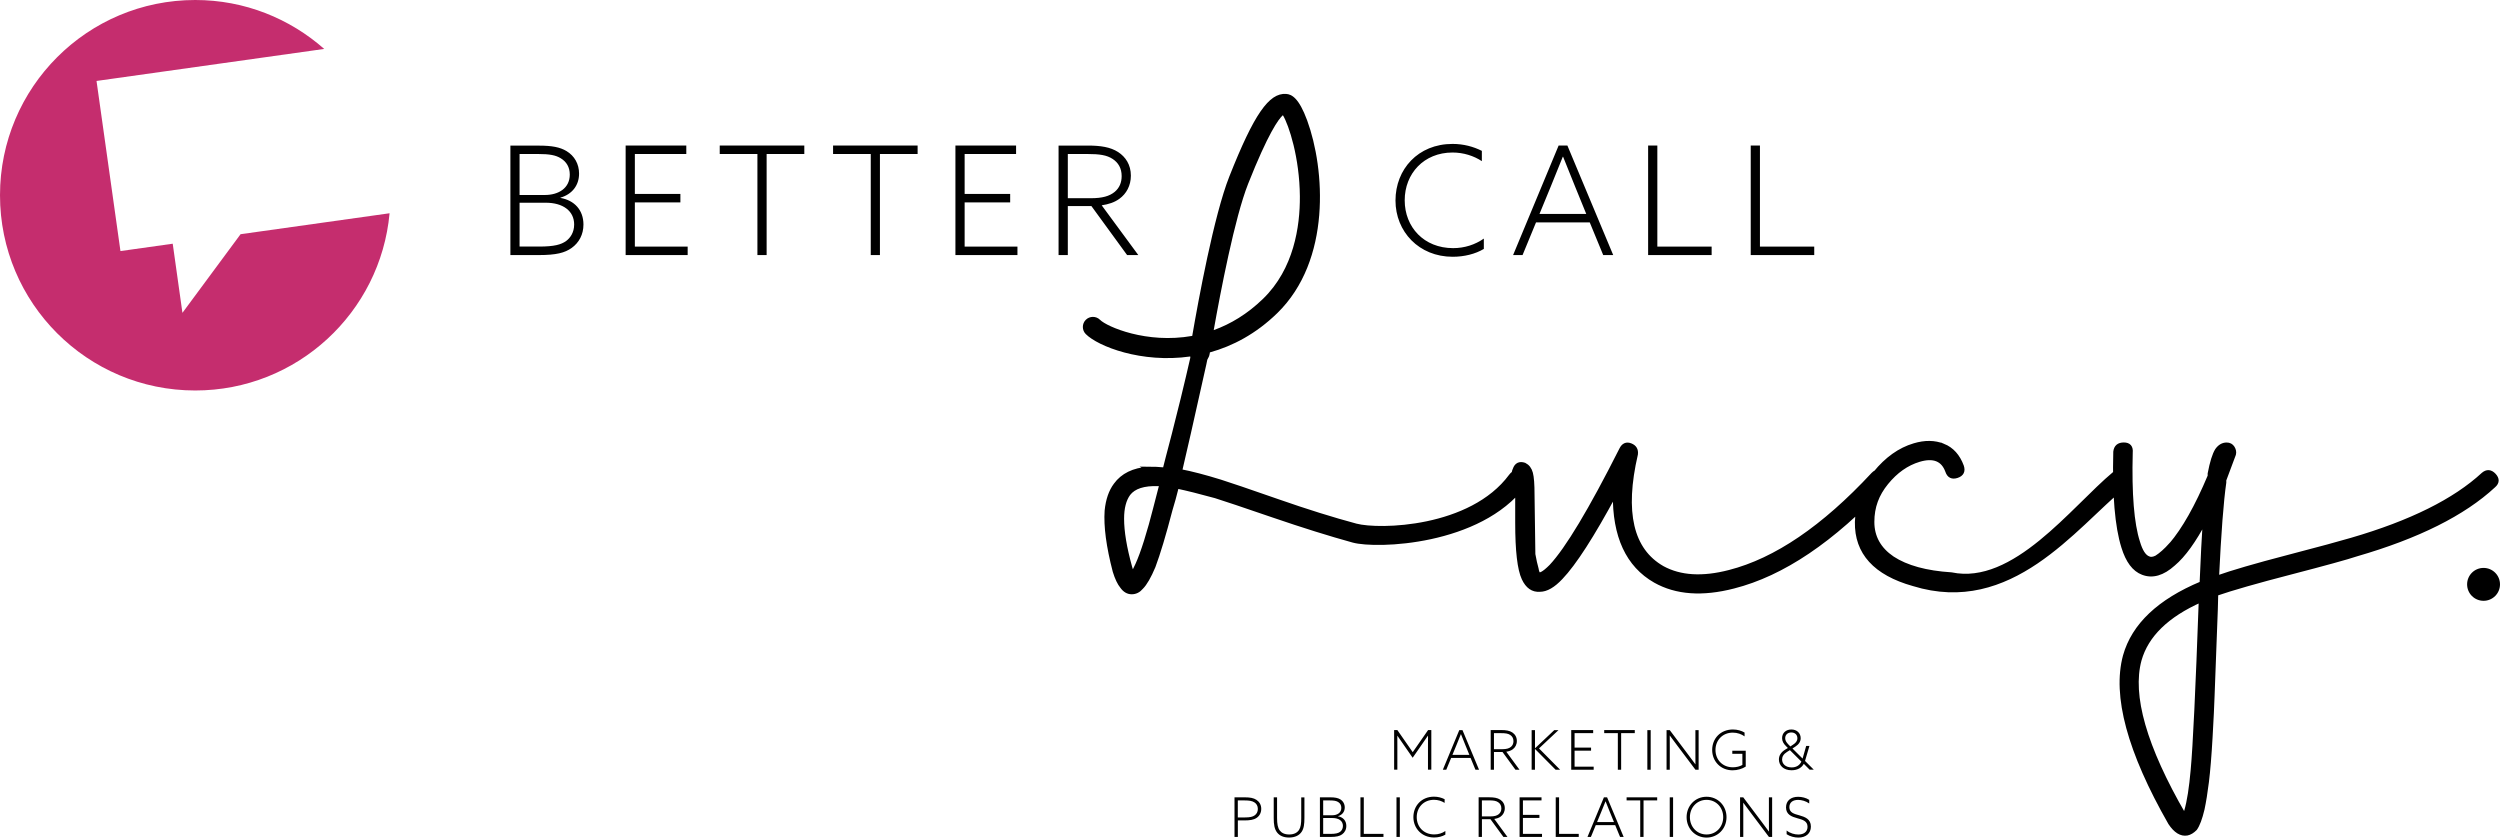
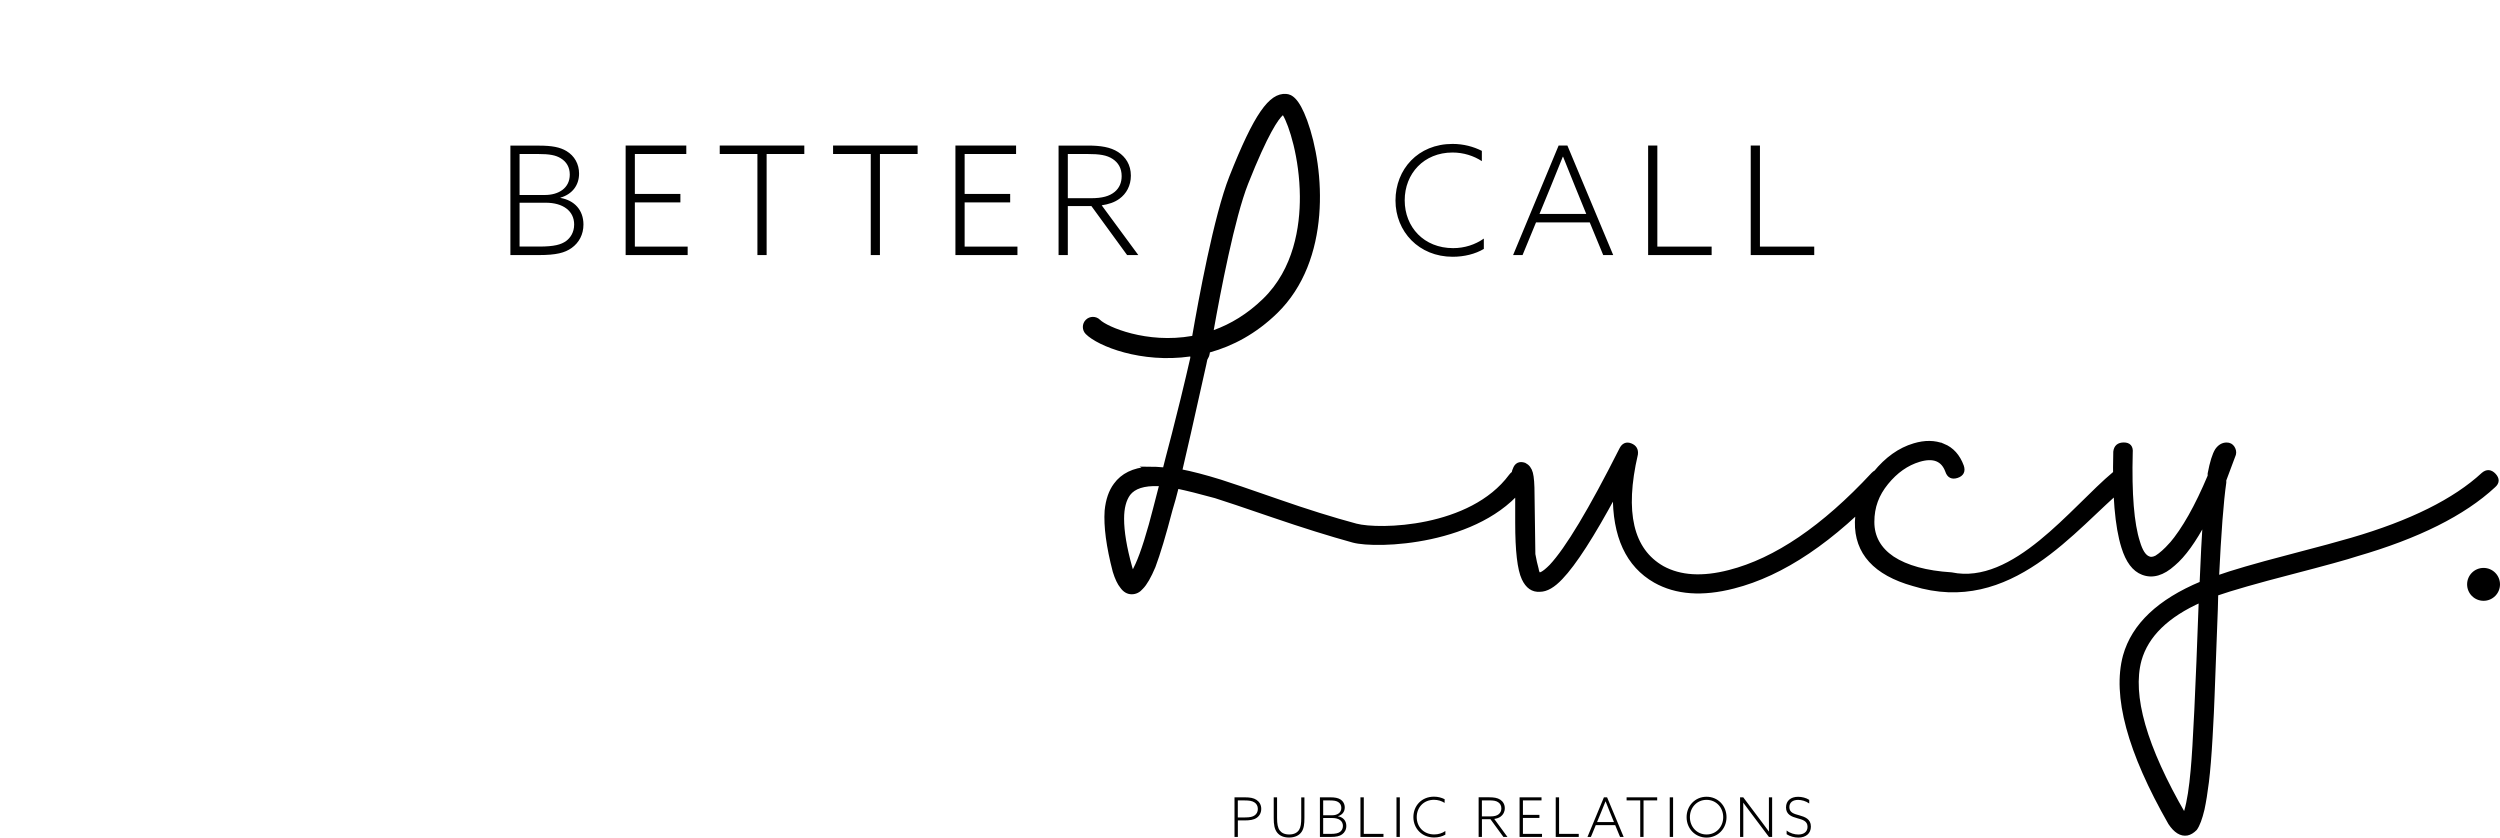
<svg xmlns="http://www.w3.org/2000/svg" id="Ebene_1" data-name="Ebene 1" viewBox="0 0 605.02 202.7">
  <defs>
    <style>
      .cls-1 {
        fill: #c52d6e;
      }

      .cls-2 {
        fill: none;
        stroke: #000;
        stroke-miterlimit: 40;
      }
    </style>
  </defs>
-   <rect width="100%" height="100%" fill="#ffffff" />
  <path d="M423.68,61.73h15.38v-2.05h-13.14v-24.46h-2.23v26.51ZM398.85,61.73h15.38v-2.05h-13.14v-24.46h-2.23v26.51ZM383.88,51.77h-11.31l2.71-6.59c1.1-2.67,2.01-4.94,2.93-7.25h.07c.95,2.42,1.94,4.87,2.93,7.28l2.67,6.55ZM366.16,61.73h2.31l3.26-7.91h13l3.26,7.91h2.42l-11.09-26.51h-2.12l-11.02,26.51ZM359.1,57.74c-2.09,1.46-4.65,2.31-7.43,2.31-7.07,0-11.72-5.09-11.72-11.57s4.65-11.57,11.57-11.57c2.67,0,5.16.81,7.1,2.09v-2.49c-2.05-1.03-4.43-1.68-7.1-1.68-8.35,0-13.8,6.15-13.8,13.69s5.68,13.62,13.84,13.62c2.78,0,5.46-.66,7.54-1.9v-2.49ZM258.42,47.96v-10.69h4.72c2.96,0,4.72.26,6.15,1.21,1.32.88,2.16,2.2,2.16,4.14,0,1.58-.55,2.86-1.68,3.81-1.28,1.06-3.04,1.54-5.78,1.54h-5.56ZM256.19,61.73h2.23v-11.86h5.71l8.64,11.86h2.71l-8.86-12.04c1.65-.26,3.08-.7,4.28-1.58,1.68-1.21,2.78-3.18,2.78-5.6,0-2.64-1.28-4.54-3.08-5.71-1.87-1.21-4.25-1.57-7.32-1.57h-7.1v26.51ZM231.22,61.73h15.01v-2.05h-12.78v-10.69h11.02v-2.05h-11.02v-9.67h12.45v-2.05h-14.68v26.51ZM210.72,61.73h2.23v-24.46h9.12v-2.05h-20.46v2.05h9.12v24.46ZM183.3,61.73h2.23v-24.46h9.12v-2.05h-20.47v2.05h9.12v24.46ZM151.41,61.73h15.01v-2.05h-12.78v-10.69h11.02v-2.05h-11.02v-9.67h12.45v-2.05h-14.68v26.51ZM125.74,59.68v-10.62h6.33c4.17,0,6.88,1.98,6.88,5.27,0,1.94-.95,3.26-1.94,3.99-1.21.88-2.89,1.35-6.52,1.35h-4.76ZM125.74,47.19v-9.92h4.43c2.86,0,4.32.29,5.53,1.03,1.39.84,2.19,2.16,2.19,3.95,0,3.29-2.71,4.94-6.04,4.94h-6.11ZM123.51,61.73h6.85c4.28,0,6.33-.55,7.98-1.72,1.79-1.28,2.86-3.26,2.86-5.67,0-3.51-2.2-5.86-5.56-6.44v-.07c2.78-.81,4.5-2.93,4.5-5.82,0-2.31-1.1-4.28-3.04-5.45-1.58-.95-3.55-1.32-6.7-1.32h-6.88v26.51Z" />
-   <path class="cls-1" d="M78.47,11.85C70.14,4.5,59.23,0,47.25,0,21.15,0,0,21.15,0,47.25s21.15,47.25,47.25,47.25c24.62,0,44.83-18.84,47.03-42.89l-36.06,5.07-14.07,19.03-2.35-16.73-12.65,1.78-5.79-41.17,55.11-7.75Z" />
  <path d="M601.04,145.4c2.2,0,3.98-1.78,3.98-3.98s-1.78-3.98-3.98-3.98-3.98,1.78-3.98,3.98,1.78,3.98,3.98,3.98" />
  <path d="M530.67,186.27c-.39,4.42-.91,7.74-1.56,9.96-.13.39-.26.78-.39,1.17-.13,0-.2-.07-.2-.2-9.5-16.4-13.08-28.9-10.74-37.49,1.69-5.99,6.64-10.81,14.84-14.45-.78,21.74-1.43,35.4-1.95,41M525.4,131.79c-1.3,1.43-2.47,2.47-3.51,3.12-.78.39-1.43.45-1.95.2-1.04-.39-1.89-1.69-2.54-3.91-1.43-4.43-2.02-11.65-1.76-21.67.13-1.3-.42-1.95-1.66-1.95s-1.92.59-2.05,1.76c-.26,10.41.39,18.09,1.95,23.04,1.04,3.38,2.6,5.47,4.69,6.25,2.34.91,4.81.2,7.42-2.15,2.47-2.08,5.01-5.6,7.61-10.54-.26,3.91-.52,8.98-.78,15.23-10.29,4.3-16.47,10.15-18.55,17.57-2.6,9.63,1.04,23.1,10.93,40.42,1.3,1.95,2.67,2.8,4.1,2.54.65-.13,1.3-.52,1.95-1.17.65-.91,1.23-2.47,1.76-4.69.39-1.82.75-4.04,1.07-6.64.32-2.61.62-6.18.88-10.74.26-4.56.42-7.94.49-10.15.06-2.21.23-6.58.49-13.08.26-6.51.39-10.35.39-11.52,3.77-1.3,9.79-3.03,18.06-5.17,8.26-2.15,13.57-3.61,15.91-4.39,14.84-4.3,25.9-9.83,33.19-16.6.91-.78.94-1.63.1-2.54-.85-.91-1.73-.98-2.64-.2-6.9,6.38-17.51,11.65-31.83,15.82-2.61.78-7.78,2.18-15.52,4.2-7.75,2.02-13.44,3.68-17.08,4.98.52-10.81,1.1-18.49,1.76-23.04v-.59c.78-2.08,1.56-4.17,2.34-6.25.13-.52.03-1.04-.29-1.56-.33-.52-.82-.78-1.46-.78-.91,0-1.69.45-2.34,1.37-.65,1.04-1.24,2.93-1.76,5.66v.59c-3.12,7.42-6.25,12.95-9.37,16.6M470.29,107.87c-2.08-.85-4.43-.88-7.03-.1-3.51,1.04-6.67,3.29-9.47,6.74-2.8,3.45-4.26,7.39-4.39,11.81-.13,7.42,4.42,12.43,13.67,15.03,23.5,7.27,38.78-13.67,51.01-23.82,1.04-.78,1.14-1.66.29-2.64-.85-.98-1.73-1.07-2.64-.29-10.15,8.46-24.25,27.58-39.49,24.41-6.12-.39-10.87-1.69-14.25-3.91-3.25-2.21-4.88-5.14-4.88-8.79s1.14-6.67,3.42-9.47c2.28-2.8,4.91-4.66,7.91-5.56,3.51-1.04,5.79-.13,6.83,2.73.39,1.17,1.17,1.56,2.34,1.17s1.56-1.17,1.17-2.34c-.91-2.47-2.41-4.13-4.49-4.98M367.19,117.93v8.59c0,6.77.52,11.26,1.56,13.47.91,1.95,2.21,2.86,3.91,2.73,1.56,0,3.25-.98,5.08-2.93,3.25-3.39,7.61-10.15,13.08-20.31-.13,10.28,3.12,17.31,9.76,21.09,5.08,2.86,11.39,3.32,18.94,1.37,11.84-3,24.02-11.2,36.51-24.6.91-.91.91-1.79,0-2.64-.91-.85-1.82-.82-2.73.1-11.98,12.89-23.56,20.76-34.76,23.63-6.51,1.69-11.91,1.37-16.21-.98-7.55-4.3-9.7-13.47-6.44-27.53.13-1.04-.29-1.76-1.27-2.15-.98-.39-1.73-.07-2.25.98-7.42,14.71-13.08,24.14-16.99,28.31-.91.91-1.63,1.5-2.15,1.76-.26.13-.46.2-.59.2-.13.13-.2.13-.2,0-.26-.13-.46-.59-.59-1.37-.26-.91-.52-2.08-.78-3.51,0-.52-.07-5.34-.2-14.45,0-2.47-.13-4.2-.39-5.17-.26-.98-.78-1.66-1.56-2.05-1.17-.39-1.95,0-2.34,1.17-.39.78-.26,1.43.39,1.95.13.78.2,1.56.2,2.34M279.74,122.42c-1.69,6.64-3.19,11.39-4.49,14.25-.39.91-.78,1.63-1.17,2.15v.2c-.26-.65-.45-1.24-.59-1.76-1.3-4.69-1.95-8.59-1.95-11.72,0-2.61.52-4.62,1.56-6.05,1.3-1.69,3.71-2.47,7.22-2.34h.78c-.52,1.95-.98,3.71-1.37,5.27M277.99,113.44c-3.65.26-6.31,1.56-8.01,3.91-1.17,1.56-1.89,3.64-2.15,6.25-.26,3.77.39,8.65,1.95,14.64.52,1.69,1.11,2.93,1.76,3.71.65.91,1.43,1.37,2.34,1.37s1.69-.39,2.34-1.17c.91-.91,1.89-2.61,2.93-5.08,1.17-3.12,2.54-7.68,4.1-13.67.52-1.69,1.04-3.58,1.56-5.66,2.47.52,5.6,1.3,9.37,2.34,2.08.65,6.74,2.21,13.96,4.69,7.22,2.47,13.67,4.49,19.33,6.05,5.66,1.56,30.6.71,41.28-13.47.65-1.04.49-1.92-.49-2.64-.98-.72-1.85-.55-2.64.49-9.63,13.02-31.87,13.5-37.47,12.01-5.6-1.5-11.94-3.48-19.04-5.96-7.1-2.47-11.68-4.04-13.77-4.69-3.78-1.17-7.03-2.02-9.76-2.54.91-3.78,2.86-12.4,5.86-25.87,2.99-13.47,1.38-20.22-2.52-3.04-3.91,17.18-6.66,26.69-7.05,28.52-1.43-.13-2.73-.2-3.91-.2" />
  <path class="cls-2" d="M530.67,186.27c-.39,4.42-.91,7.74-1.56,9.96-.13.39-.26.78-.39,1.17-.13,0-.2-.07-.2-.2-9.5-16.4-13.08-28.9-10.74-37.49,1.69-5.99,6.64-10.81,14.84-14.45-.78,21.74-1.43,35.4-1.95,41ZM525.4,131.79c-1.3,1.43-2.47,2.47-3.51,3.12-.78.39-1.43.45-1.95.2-1.04-.39-1.89-1.69-2.54-3.91-1.43-4.43-2.02-11.65-1.76-21.67.13-1.3-.42-1.95-1.66-1.95s-1.92.59-2.05,1.76c-.26,10.41.39,18.09,1.95,23.04,1.04,3.38,2.6,5.47,4.69,6.25,2.34.91,4.81.2,7.42-2.15,2.47-2.08,5.01-5.6,7.61-10.54-.26,3.91-.52,8.98-.78,15.23-10.29,4.3-16.47,10.15-18.55,17.57-2.6,9.63,1.04,23.1,10.93,40.42,1.3,1.95,2.67,2.8,4.1,2.54.65-.13,1.3-.52,1.95-1.17.65-.91,1.23-2.47,1.76-4.69.39-1.82.75-4.04,1.07-6.64.32-2.61.62-6.18.88-10.74.26-4.56.42-7.94.49-10.15.06-2.21.23-6.58.49-13.08.26-6.51.39-10.35.39-11.52,3.77-1.3,9.79-3.03,18.06-5.17,8.26-2.15,13.57-3.61,15.91-4.39,14.84-4.3,25.9-9.83,33.19-16.6.91-.78.94-1.63.1-2.54-.85-.91-1.73-.98-2.64-.2-6.9,6.38-17.51,11.65-31.83,15.82-2.61.78-7.78,2.18-15.52,4.2-7.75,2.02-13.44,3.68-17.08,4.98.52-10.81,1.1-18.49,1.76-23.04v-.59c.78-2.08,1.56-4.17,2.34-6.25.13-.52.03-1.04-.29-1.56-.33-.52-.82-.78-1.46-.78-.91,0-1.69.45-2.34,1.37-.65,1.04-1.24,2.93-1.76,5.66v.59c-3.12,7.42-6.25,12.95-9.37,16.6ZM470.29,107.87c-2.08-.85-4.43-.88-7.03-.1-3.51,1.04-6.67,3.29-9.47,6.74-2.8,3.45-4.26,7.39-4.39,11.81-.13,7.42,4.42,12.43,13.67,15.03,23.5,7.27,38.78-13.67,51.01-23.82,1.04-.78,1.14-1.66.29-2.64-.85-.98-1.73-1.07-2.64-.29-10.15,8.46-24.25,27.58-39.49,24.41-6.12-.39-10.87-1.69-14.25-3.91-3.25-2.21-4.88-5.14-4.88-8.79s1.14-6.67,3.42-9.47c2.28-2.8,4.91-4.66,7.91-5.56,3.51-1.04,5.79-.13,6.83,2.73.39,1.17,1.17,1.56,2.34,1.17s1.56-1.17,1.17-2.34c-.91-2.47-2.41-4.13-4.49-4.98ZM367.19,117.93v8.59c0,6.77.52,11.26,1.56,13.47.91,1.95,2.21,2.86,3.91,2.73,1.56,0,3.25-.98,5.08-2.93,3.25-3.39,7.61-10.15,13.08-20.31-.13,10.28,3.12,17.31,9.76,21.09,5.08,2.86,11.39,3.32,18.94,1.37,11.84-3,24.02-11.2,36.51-24.6.91-.91.91-1.79,0-2.64-.91-.85-1.82-.82-2.73.1-11.98,12.89-23.56,20.76-34.76,23.63-6.51,1.69-11.91,1.37-16.21-.98-7.55-4.3-9.7-13.47-6.44-27.53.13-1.04-.29-1.76-1.27-2.15-.98-.39-1.73-.07-2.25.98-7.42,14.71-13.08,24.14-16.99,28.31-.91.91-1.63,1.5-2.15,1.76-.26.13-.46.2-.59.2-.13.13-.2.13-.2,0-.26-.13-.46-.59-.59-1.37-.26-.91-.52-2.08-.78-3.51,0-.52-.07-5.34-.2-14.45,0-2.47-.13-4.2-.39-5.17-.26-.98-.78-1.66-1.56-2.05-1.17-.39-1.95,0-2.34,1.17-.39.78-.26,1.43.39,1.95.13.78.2,1.56.2,2.34ZM279.74,122.42c-1.69,6.64-3.19,11.39-4.49,14.25-.39.91-.78,1.63-1.17,2.15v.2c-.26-.65-.45-1.24-.59-1.76-1.3-4.69-1.95-8.59-1.95-11.72,0-2.61.52-4.62,1.56-6.05,1.3-1.69,3.71-2.47,7.22-2.34h.78c-.52,1.95-.98,3.71-1.37,5.27ZM277.99,113.44c-3.65.26-6.31,1.56-8.01,3.91-1.17,1.56-1.89,3.64-2.15,6.25-.26,3.77.39,8.65,1.95,14.64.52,1.69,1.11,2.93,1.76,3.71.65.91,1.43,1.37,2.34,1.37s1.69-.39,2.34-1.17c.91-.91,1.89-2.61,2.93-5.08,1.17-3.12,2.54-7.68,4.1-13.67.52-1.69,1.04-3.58,1.56-5.66,2.47.52,5.6,1.3,9.37,2.34,2.08.65,6.74,2.21,13.96,4.69,7.22,2.47,13.67,4.49,19.33,6.05,5.66,1.56,30.6.71,41.28-13.47.65-1.04.49-1.92-.49-2.64-.98-.72-1.85-.55-2.64.49-9.63,13.02-31.87,13.5-37.47,12.01-5.6-1.5-11.94-3.48-19.04-5.96-7.1-2.47-11.68-4.04-13.77-4.69-3.78-1.17-7.03-2.02-9.76-2.54.91-3.78,2.86-12.4,5.86-25.87,2.99-13.47,1.38-20.22-2.52-3.04-3.91,17.18-6.66,26.69-7.05,28.52-1.43-.13-2.73-.2-3.91-.2Z" />
  <path d="M290.32,87.79c-.13,0-.26,0-.39-.03-.87-.14-1.56-.73-1.87-1.49-11.83,1.69-22.32-2.45-25.29-5.42-.95-.95-.95-2.5,0-3.45.95-.95,2.5-.95,3.45,0,1.66,1.66,11.27,5.86,22.31,3.89,1.46-8.46,5.24-29.15,8.98-38.58,5.96-15.06,9.6-20.27,13.74-19.98,1.32.09,3.08.91,5.1,6.42,4.29,11.74,5.9,33.85-7.26,46.65-5.15,5.01-10.77,7.95-16.28,9.48-.05.28-.07.44-.08.46-.19,1.2-1.23,2.05-2.41,2.05ZM310.47,27.88c-1.05.92-3.56,4.36-8.42,16.62-3.24,8.19-6.67,26.11-8.32,35.39,4.03-1.45,8.11-3.86,11.96-7.6,7.44-7.24,8.94-17.47,8.89-24.78-.07-9.34-2.65-17.22-4.11-19.64Z" />
  <path d="M432.39,201.89c.78.53,1.88.81,2.83.81,1.8,0,3.03-.98,3.03-2.66,0-1.84-1.44-2.34-2.81-2.73-1.19-.33-2.4-.61-2.4-1.97,0-1.17.86-1.76,2.11-1.76.86,0,1.89.29,2.7.87v-.87c-.74-.5-1.79-.75-2.69-.75-1.74,0-2.93.93-2.93,2.57,0,1.73,1.35,2.24,2.73,2.62,1.24.34,2.48.65,2.48,2.07,0,1.24-.94,1.87-2.23,1.87-.89,0-1.99-.29-2.83-.97v.91ZM421.89,202.55v-5.39c0-.97,0-1.95-.01-2.87h.03c.61.82,1.17,1.58,1.8,2.42l4.39,5.84h.77v-9.59h-.78v5.39c0,.97,0,1.95.01,2.87h-.03c-.61-.82-1.17-1.58-1.8-2.42l-4.39-5.84h-.77v9.59h.78ZM408.97,197.76c0-2.33,1.7-4.19,4.03-4.19s4.03,1.85,4.03,4.19-1.7,4.19-4.03,4.19-4.03-1.85-4.03-4.19M408.17,197.76c0,2.77,2.08,4.94,4.83,4.94s4.83-2.17,4.83-4.94-2.08-4.94-4.83-4.94-4.83,2.17-4.83,4.94M404.09,202.55h.81v-9.59h-.81v9.59ZM396.94,202.55h.81v-8.85h3.3v-.74h-7.4v.74h3.3v8.85ZM390.59,198.95h-4.09l.98-2.38c.4-.97.73-1.79,1.06-2.62h.03c.34.87.7,1.76,1.06,2.64l.97,2.37ZM384.18,202.55h.83l1.18-2.86h4.7l1.18,2.86h.87l-4.01-9.59h-.77l-3.98,9.59ZM376.51,202.55h5.56v-.74h-4.76v-8.85h-.81v9.59ZM367.75,202.55h5.43v-.74h-4.62v-3.87h3.99v-.74h-3.99v-3.5h4.5v-.74h-5.31v9.59ZM358.63,197.57v-3.87h1.71c1.07,0,1.71.09,2.22.44.48.32.78.8.78,1.5,0,.57-.2,1.03-.61,1.38-.46.39-1.1.56-2.09.56h-2.01ZM357.83,202.55h.81v-4.29h2.07l3.13,4.29h.98l-3.2-4.36c.6-.09,1.11-.25,1.55-.57.61-.44,1-1.15,1-2.03,0-.95-.46-1.64-1.11-2.07-.68-.44-1.54-.57-2.65-.57h-2.57v9.59ZM349.79,201.11c-.75.53-1.68.83-2.69.83-2.56,0-4.24-1.84-4.24-4.19s1.68-4.19,4.18-4.19c.97,0,1.87.29,2.57.75v-.9c-.74-.37-1.6-.61-2.57-.61-3.02,0-4.99,2.22-4.99,4.95s2.05,4.93,5.01,4.93c1.01,0,1.97-.24,2.73-.69v-.9ZM337.96,202.55h.81v-9.59h-.81v9.59ZM329.25,202.55h5.56v-.74h-4.76v-8.85h-.81v9.59ZM320.22,201.81v-3.84h2.29c1.51,0,2.49.71,2.49,1.91,0,.7-.34,1.18-.7,1.44-.44.32-1.05.49-2.36.49h-1.72ZM320.22,197.3v-3.59h1.6c1.03,0,1.56.11,2,.37.5.3.79.78.79,1.43,0,1.19-.98,1.79-2.19,1.79h-2.21ZM319.42,202.55h2.48c1.55,0,2.29-.2,2.89-.62.65-.46,1.03-1.18,1.03-2.05,0-1.27-.79-2.12-2.01-2.33v-.03c1.01-.29,1.63-1.06,1.63-2.11,0-.83-.4-1.55-1.1-1.97-.57-.34-1.29-.48-2.42-.48h-2.49v9.59ZM315.69,192.97h-.78v4.99c0,1.31-.11,2.21-.52,2.86-.42.68-1.21,1.13-2.39,1.13s-1.87-.42-2.28-.96c-.5-.65-.66-1.62-.66-3.06v-4.97h-.81v5.03c0,1.54.17,2.66.83,3.5.61.77,1.55,1.2,2.88,1.2,1.42,0,2.45-.5,3.05-1.39.54-.82.67-1.85.67-3.39v-4.95ZM299.56,197.84v-4.13h1.64c1.11,0,1.8.11,2.36.46.52.33.85.85.85,1.6,0,.69-.29,1.22-.78,1.56-.48.33-1.06.5-2.42.5h-1.64ZM298.76,202.55h.81v-4h1.55c1.31,0,2.28-.13,2.99-.62.69-.46,1.12-1.22,1.12-2.19s-.46-1.71-1.16-2.17c-.7-.46-1.58-.61-2.81-.61h-2.5v9.59Z" />
-   <path d="M433.16,181.53l2.79,2.78c-.4.86-1.19,1.41-2.34,1.41-1.5,0-2.33-.86-2.33-1.92,0-.69.36-1.31,1.21-1.84l.68-.42ZM433.29,180.65l-.5-.5c-.52-.54-.76-.98-.76-1.5,0-.81.6-1.39,1.47-1.39s1.48.54,1.48,1.4c0,.71-.45,1.15-.97,1.5l-.73.49ZM437.11,180.53l-.87,3.05-2.45-2.44.68-.44c.85-.56,1.31-1.21,1.31-2.05,0-1.25-.95-2.11-2.25-2.11s-2.25.82-2.25,2.09c0,.79.38,1.38.98,1.97l.42.42-.61.37c-1.15.7-1.56,1.55-1.56,2.41,0,1.4,1.07,2.61,3.07,2.61,1.51,0,2.48-.67,2.95-1.56l1.42,1.42h.97v-.03s-2.09-2.09-2.09-2.09l1.07-3.63h-.78ZM422.47,181.69h-3.24v.74h2.44v2.69c-.62.36-1.44.57-2.31.57-2.57,0-4.2-1.9-4.2-4.2s1.67-4.19,4.19-4.19c1.11,0,2.11.37,2.85.91v-.93c-.75-.44-1.71-.74-2.82-.74-2.99,0-5.02,2.17-5.02,4.95s2.08,4.93,4.94,4.93c1.18,0,2.34-.36,3.18-.9v-3.84ZM404.1,186.28v-5.39c0-.97,0-1.95-.01-2.87h.03c.61.82,1.17,1.58,1.8,2.42l4.39,5.84h.77v-9.59h-.78v5.39c0,.97,0,1.95.01,2.87h-.03c-.61-.82-1.17-1.58-1.8-2.42l-4.39-5.84h-.77v9.59h.78ZM398.67,186.28h.81v-9.59h-.81v9.59ZM391.52,186.28h.81v-8.85h3.3v-.74h-7.4v.74h3.3v8.85ZM380.25,186.28h5.43v-.74h-4.62v-3.87h3.99v-.74h-3.99v-3.5h4.5v-.74h-5.31v9.59ZM370.66,186.28h.81v-5.01h.03s4.97,5.01,4.97,5.01h1.09l-5.11-5.16,4.72-4.43h-1.02l-4.64,4.38h-.03v-4.38h-.81v9.59ZM361.55,181.3v-3.87h1.71c1.07,0,1.71.09,2.23.44.48.32.78.8.78,1.5,0,.57-.2,1.03-.61,1.38-.46.38-1.1.56-2.09.56h-2.01ZM360.74,186.28h.81v-4.29h2.07l3.13,4.29h.98l-3.2-4.36c.6-.09,1.11-.25,1.55-.57.61-.44,1.01-1.15,1.01-2.03,0-.95-.46-1.64-1.11-2.07-.68-.44-1.54-.57-2.65-.57h-2.57v9.59ZM355.59,182.68h-4.09l.98-2.38c.4-.97.73-1.79,1.06-2.62h.03c.34.88.7,1.76,1.06,2.64l.97,2.37ZM349.18,186.28h.83l1.18-2.86h4.7l1.18,2.86h.87l-4.01-9.59h-.77l-3.98,9.59ZM341.87,183.39l2.26-3.26c.48-.69.98-1.42,1.43-2.08h.03c-.01.78-.01,1.63-.01,2.46v5.76h.81v-9.59h-.78l-3.72,5.35-3.72-5.35h-.78v9.59h.78v-5.76c0-.83,0-1.68-.01-2.45h.03c.45.65.96,1.38,1.43,2.07l2.26,3.26Z" />
</svg>